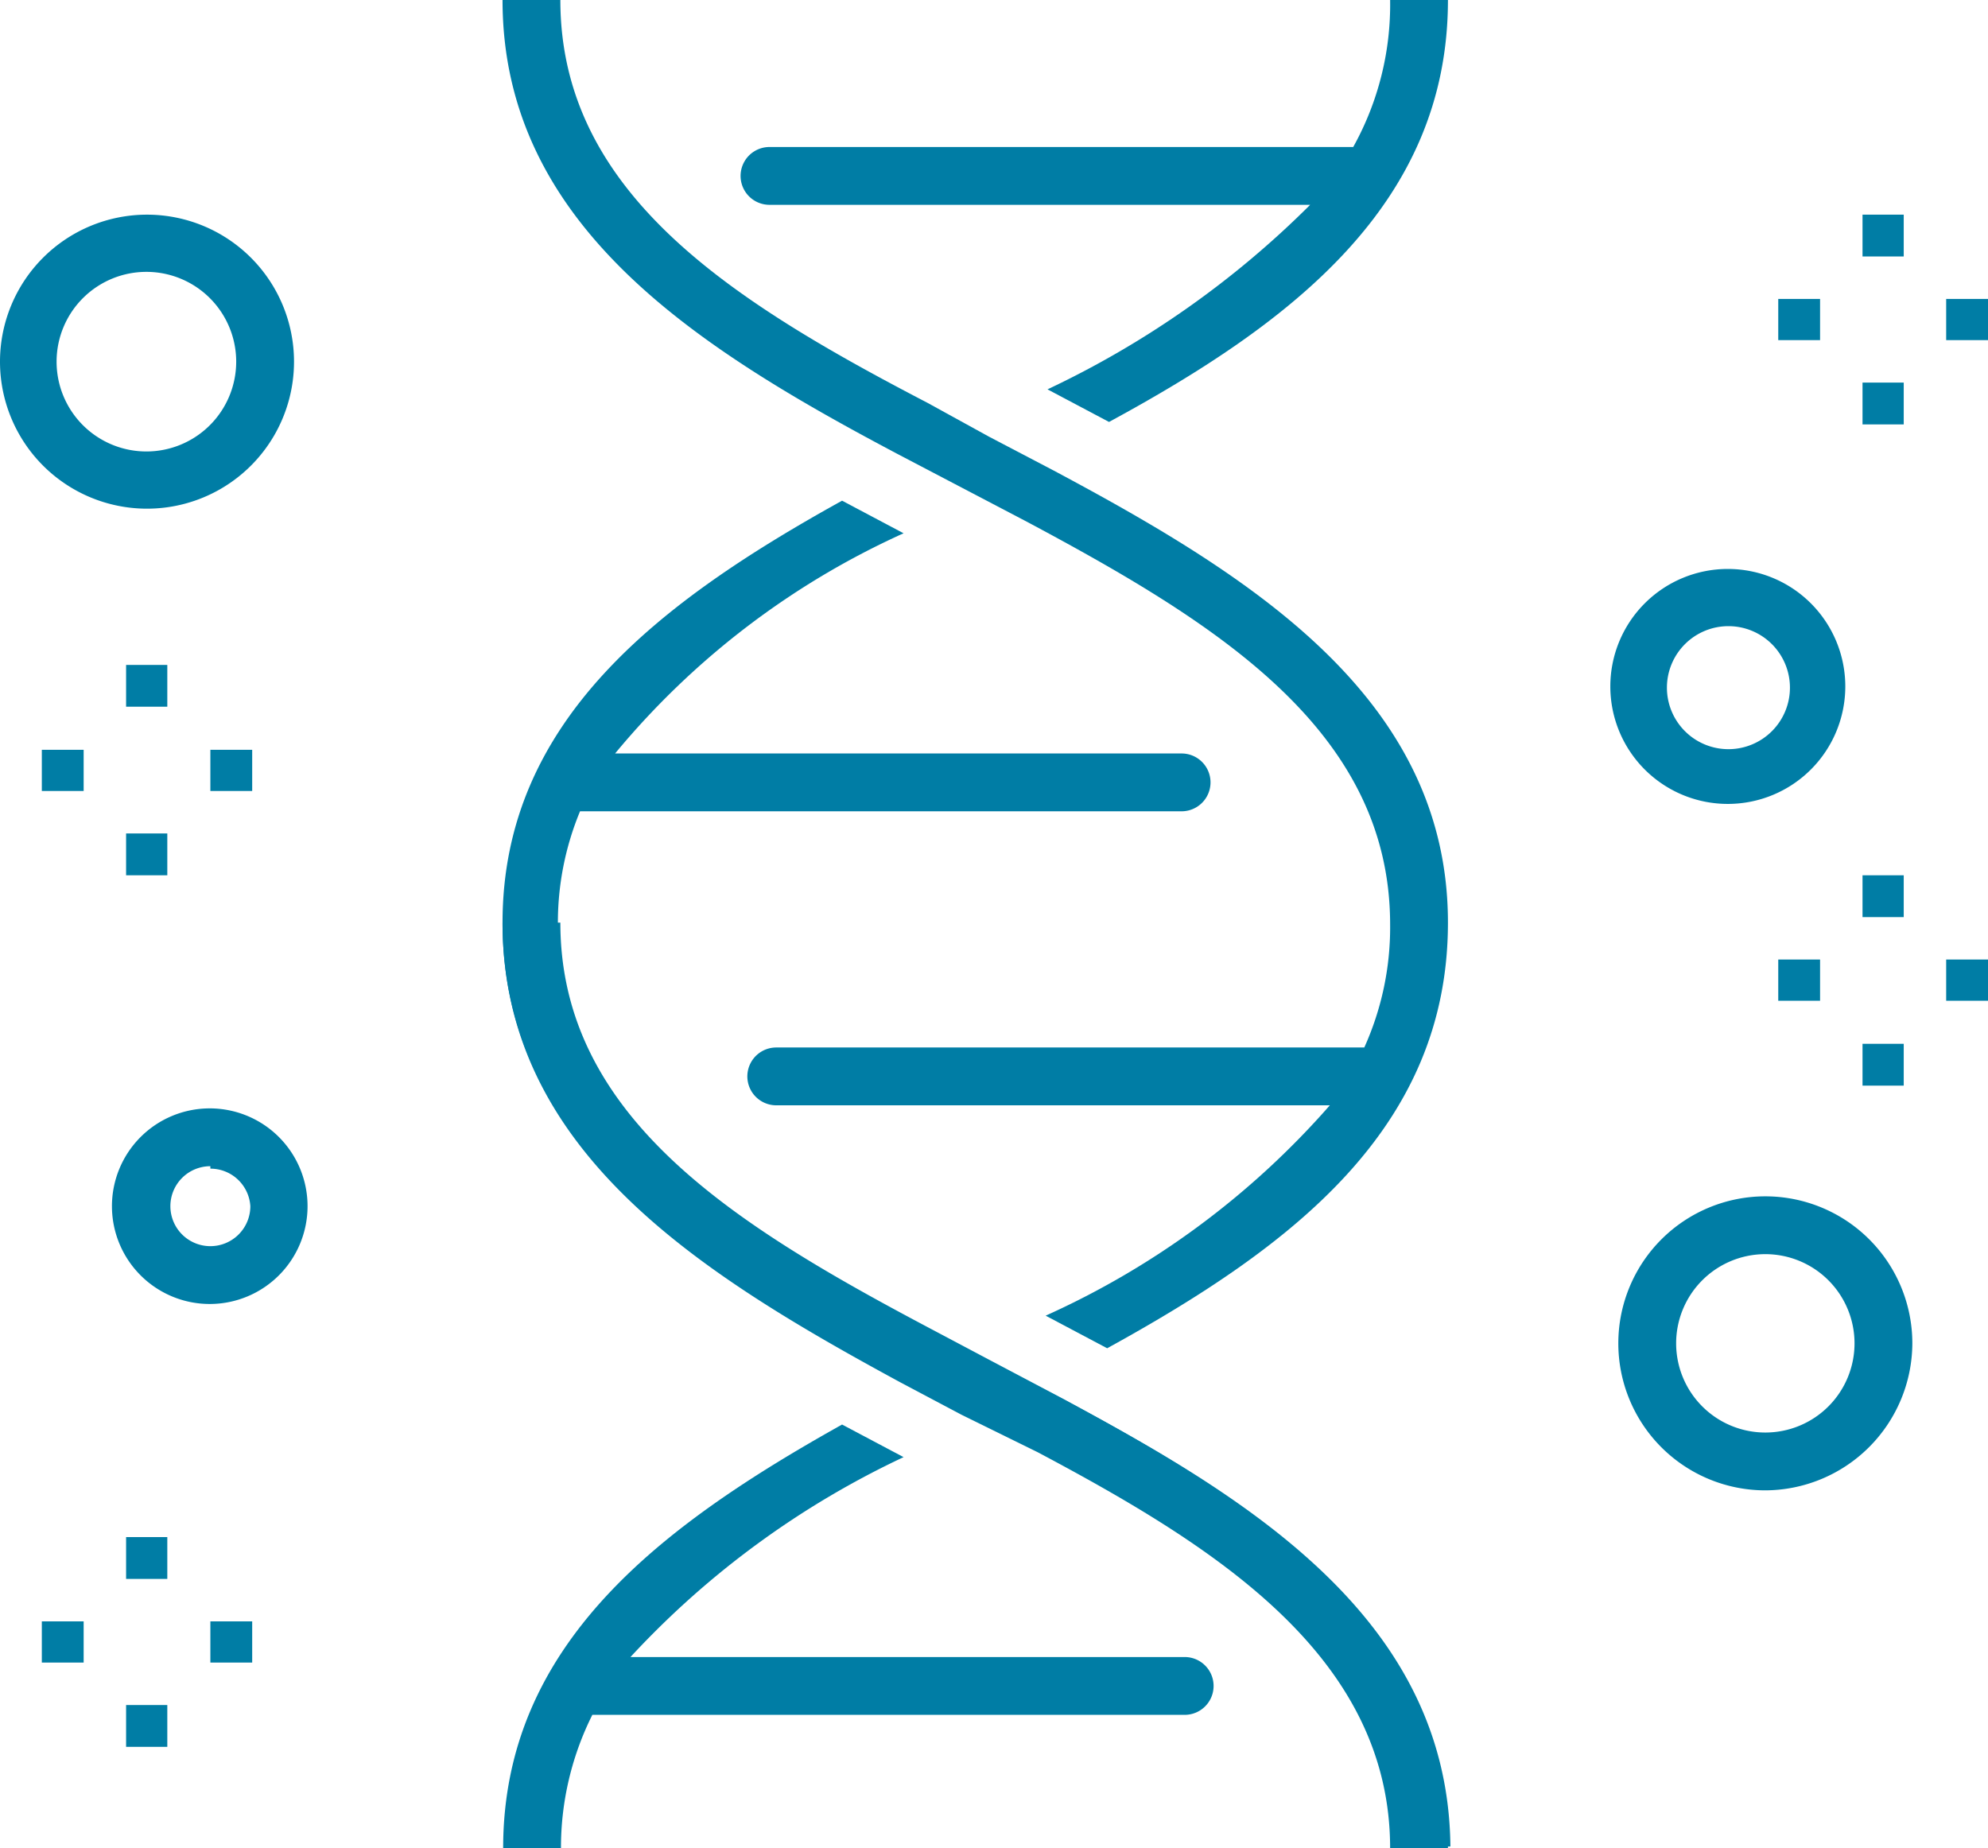
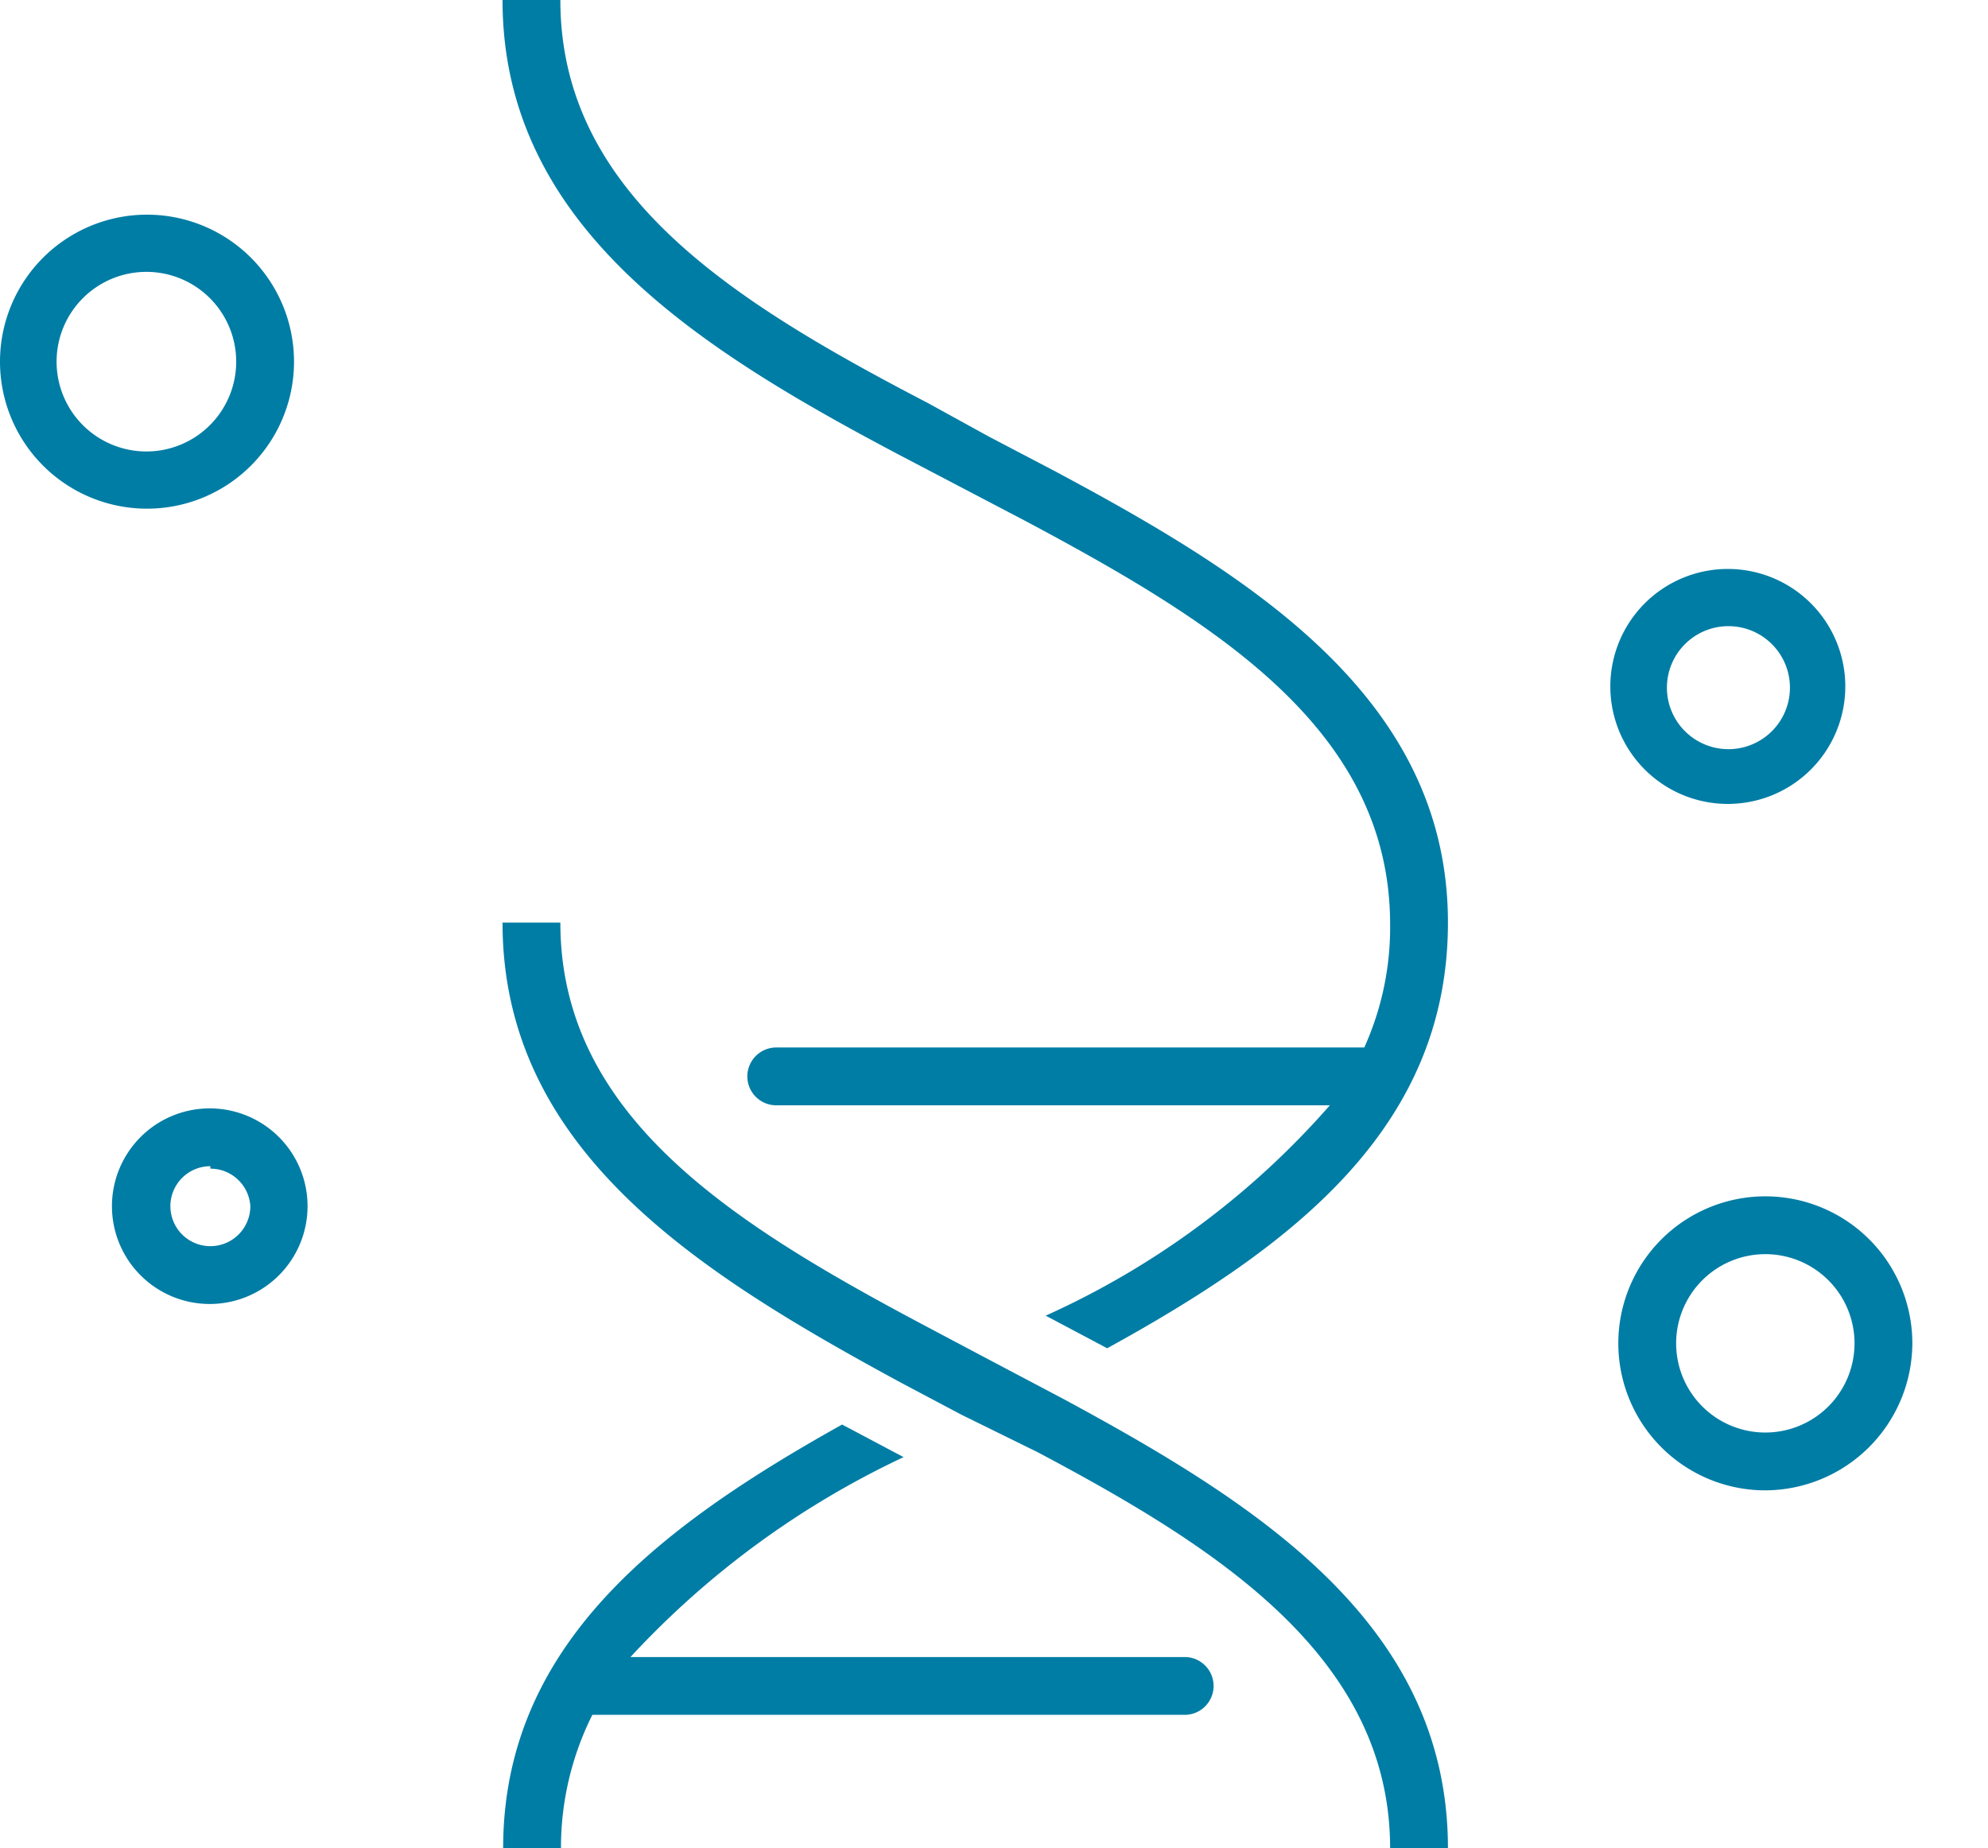
<svg xmlns="http://www.w3.org/2000/svg" viewBox="0 0 32.32 30.05">
  <defs>
    <style>.cls-1{fill:#007da5}</style>
  </defs>
  <g id="Layer_2">
    <g id="Blog_Content">
-       <path d="M2.05 10.81h.67v.68h-.67zM2.05 13.55h.67v.68h-.67zM.68 12.19h.68v.67H.68zM3.42 12.19h.68v.67h-.68zM2.05 24.99h.67v.68h-.67zM2.05 27.72h.67v.68h-.67zM.68 26.36h.68v.67H.68zM3.42 26.36h.68v.67h-.68zM30.28 14.23h.67v.68h-.67zM30.28 16.97h.67v.68h-.67zM28.91 15.6h.68v.67h-.68zM31.64 15.6h.68v.67h-.68zM30.28 3.49h.67v.68h-.67zM30.28 6.22h.67v.68h-.67zM28.91 4.86h.68v.67h-.68zM31.64 4.86h.68v.67h-.68zM22.6 0a4.76 4.76 0 0 1-.6 2.39h-9.49a.47.47 0 0 0 0 .94h8.79a15.24 15.24 0 0 1-4.27 3l1 .53C21 5.25 23.54 3.32 23.54 0ZM16.07 22.12c-3.58-1.86-7-3.62-7-7.09a4.72 4.72 0 0 1 .36-1.84h9.78a.47.47 0 0 0 0-.94H10a13.06 13.06 0 0 1 4.69-3.58l-1-.53C10.73 9.78 8.17 11.71 8.17 15c0 4 3.79 6 7.47 7.93s7 3.62 7 7.09h.94c-.04-4.02-3.84-6.02-7.51-7.9Z" class="cls-1" />
      <path d="m17.13 7.65-1.05-.55-1-.55C11.91 4.9 9.11 3.15 9.11 0h-.94c0 3.67 3.17 5.66 6.42 7.38l1.05.55 1.05.55c3.11 1.66 5.91 3.4 5.91 6.55a4.74 4.74 0 0 1-.42 2h-9.56a.47.47 0 0 0 0 .94h9A13.51 13.51 0 0 1 17 21.39l1 .53c3-1.65 5.54-3.57 5.54-6.92 0-3.64-3.17-5.62-6.41-7.35ZM19.25 26.94h-9a14.36 14.36 0 0 1 4.44-3.25l-1-.53c-2.95 1.65-5.51 3.57-5.51 6.89h.94a4.82 4.82 0 0 1 .51-2.17h9.63a.47.47 0 0 0 0-.94Z" class="cls-1" />
      <path d="M23.54 30.05h-.94c0-3.12-2.83-4.9-5.73-6.44L15.63 23l-1-.53C11.35 20.69 8.17 18.7 8.17 15h.94c0 3.15 2.81 4.9 5.94 6.56l1 .53 1.25.66c3.16 1.71 6.24 3.66 6.24 7.3ZM28.1 13.07a1.91 1.91 0 1 1 1.9-1.91 1.91 1.91 0 0 1-1.9 1.91Zm0-2.89a1 1 0 1 0 1 1 1 1 0 0 0-1-1ZM3.42 21.2A1.59 1.59 0 1 1 5 19.61a1.59 1.59 0 0 1-1.58 1.59Zm0-2.24a.65.65 0 1 0 .65.65.65.65 0 0 0-.65-.61ZM28.69 24.23a2.39 2.39 0 1 1 2.4-2.39 2.4 2.4 0 0 1-2.4 2.39Zm0-3.84a1.45 1.45 0 1 0 1.46 1.45 1.45 1.45 0 0 0-1.46-1.45ZM2.39 8.27a2.39 2.39 0 1 1 2.39-2.39 2.39 2.39 0 0 1-2.39 2.39Zm0-3.85a1.46 1.46 0 1 0 1.45 1.46 1.46 1.46 0 0 0-1.45-1.46Z" class="cls-1" />
    </g>
  </g>
</svg>